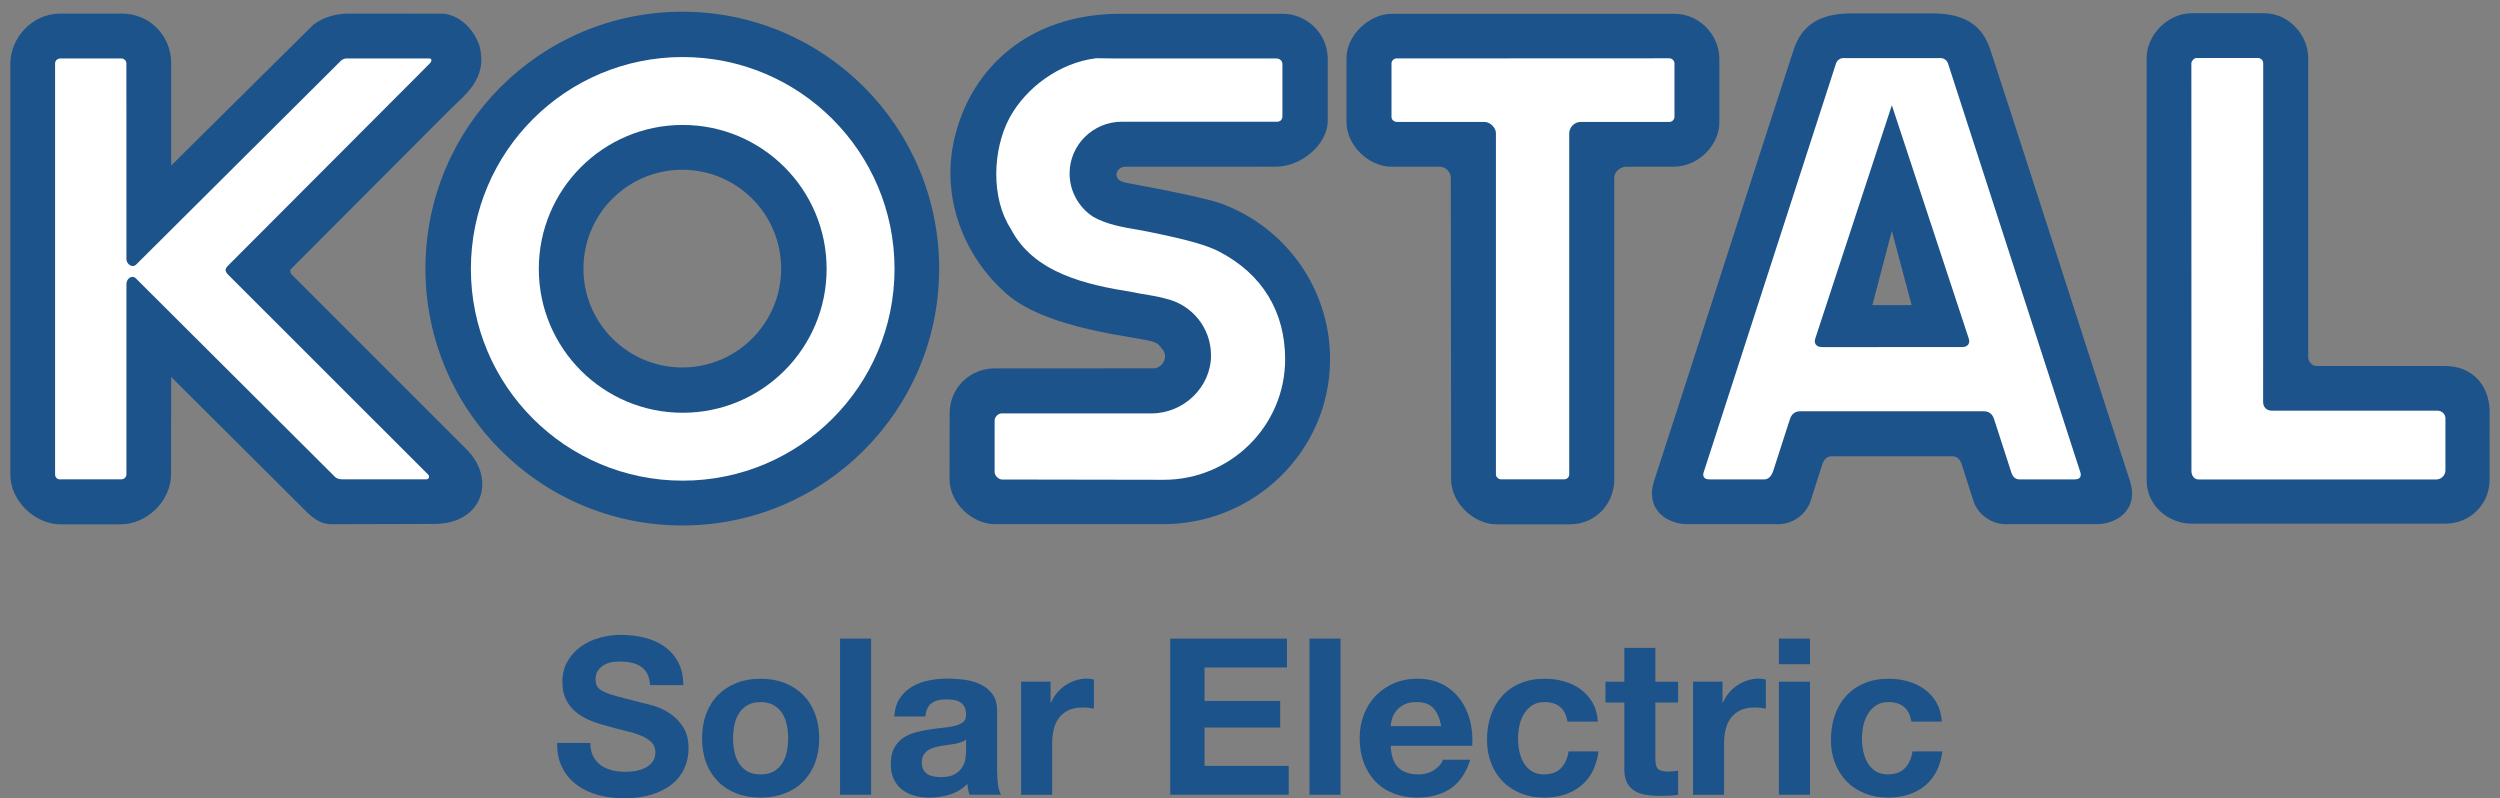
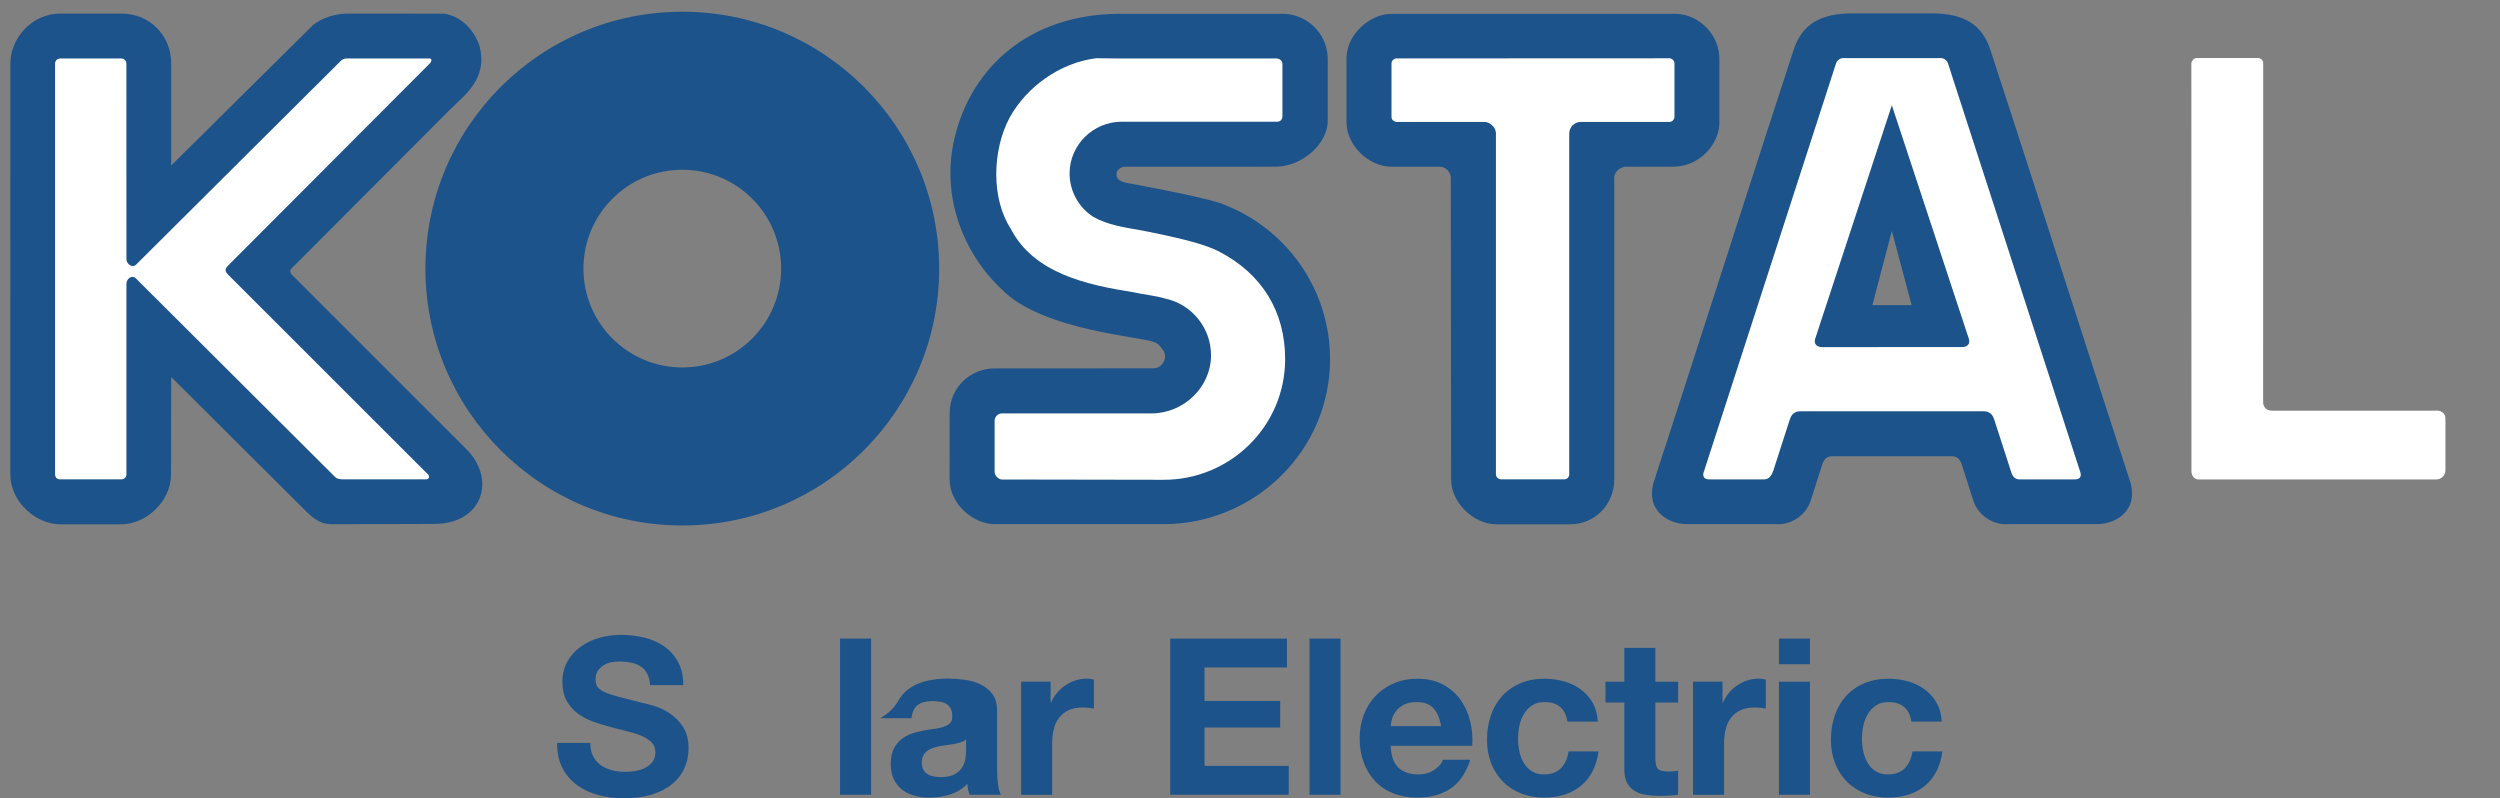
<svg xmlns="http://www.w3.org/2000/svg" version="1.1" id="Ebene_1" x="0px" y="0px" width="566.933px" height="181.035px" viewBox="0 0 566.933 181.035" enable-background="new 0 0 566.933 181.035" xml:space="preserve">
  <rect x="0" y="0" width="566.933" height="181.035" fill="#808080" stroke="none" />
  <g>
-     <rect fill-rule="evenodd" clip-rule="evenodd" fill="none" width="566.933" height="121.819" />
    <g>
      <path fill-rule="evenodd" clip-rule="evenodd" fill="#1C538A" d="M429.02,52.376l4.483,16.814h-8.901L429.02,52.376L429.02,52.376    z M438.197,3.038c7.025,0,11.331,2.445,13.208,8.386c3.91,11.768,27.207,84.319,31.509,97.333    c2.377,6.938-3.059,10.101-7.356,10.101l-20.831,0.009c-2.753,0-6.09-1.864-7.216-5.303l-2.699-8.438    c-0.396-1.021-1.021-1.659-2.163-1.659h-27.19c-1.126,0-1.764,0.638-2.154,1.659l-2.704,8.438    c-1.118,3.438-4.455,5.303-7.195,5.303l-20.838-0.009c-4.302,0-9.737-3.163-7.364-10.101    c4.285-13.014,27.598-85.565,31.504-97.333c1.88-5.94,6.186-8.386,13.215-8.386H438.197L438.197,3.038z" />
      <path fill-rule="evenodd" clip-rule="evenodd" fill="#1C538A" d="M379.745,3.127c5.734,0.021,10.157,4.915,10.157,10.161v14.196    c0.189,5.255-4.665,10.308-10.311,10.308l-11.049,0.012c-1.363,0.194-2.47,1.271-2.47,2.474v68.432    c0,5.443-4.132,10.189-10.08,10.189h-16.635c-5.137,0-10.281-4.843-10.281-10.189l-0.073-68.432c0-1.126-1.037-2.474-2.542-2.474    h-10.924c-5.093,0-10.189-4.79-10.189-10.109v-14.52c0-5.245,5.189-10.048,10.278-10.048H379.745L379.745,3.127z" />
      <path fill-rule="evenodd" clip-rule="evenodd" fill="#1C538A" d="M27.549,3.079c6.574,0,11.273,5.129,11.273,11.278v23.176    L71.045,5.621c2.058-1.578,4.74-2.43,7.425-2.534l22.199,0.008c3.906,0.524,6.795,3.705,8.016,7.163    c2.092,7.646-3.337,11.278-6.872,14.834L66.091,60.902c-0.416,0.375-0.285,0.988,0,1.304l39.607,39.59    c6.882,6.756,3.866,17.018-7.239,17.018l-23.191,0.068c-3.041,0-4.736-1.768-7.178-4.245L38.826,85.498l-0.042,22.109    c0,5.939-5.452,11.25-11.295,11.299H13.688c-5.6,0-11.346-5.157-11.346-11.299L2.348,14.39c0-5.649,4.806-11.311,11.312-11.311    H27.549L27.549,3.079z" />
      <path fill-rule="evenodd" clip-rule="evenodd" fill="#1C538A" d="M132.31,60.914c0-12.384,10.036-22.42,22.418-22.42    c12.38,0,22.416,10.036,22.416,22.42c0,12.377-10.036,22.417-22.416,22.417C142.346,83.331,132.31,73.291,132.31,60.914    L132.31,60.914z M96.476,60.914c0-32.179,26.077-58.255,58.253-58.255c32.169,0,58.249,26.076,58.249,58.255    c0,32.166-26.079,58.25-58.249,58.25C122.552,119.164,96.476,93.08,96.476,60.914L96.476,60.914z" />
      <path fill-rule="evenodd" clip-rule="evenodd" fill="#1C538A" d="M263.784,118.866h-38.275    c-4.959-0.053-10.173-4.673-10.173-10.234l0.016-14.87c0-5.896,4.649-10.173,10.157-10.222l36.072-0.008    c1.406,0,2.623-1.291,2.623-2.695c0-0.626-0.216-1.194-0.589-1.631c-0.486-0.572-0.944-1.42-2.023-1.646    c-2.032-1.122-25.228-2.543-34.339-11.868c-9.11-8.45-14.243-22.065-10.472-35.608c3.908-14.661,16.335-26.707,36.722-26.957    h37.399c5.222,0,10.068,4.213,10.193,10.076v14.395c-0.125,5.098-5.823,10.073-11.556,10.202l-34.399,0.008    c-0.861,0-2.007,0.67-1.952,1.824c0.049,1.001,0.852,1.582,2.361,1.856c20.266,3.704,22.094,4.947,22.134,4.963    c14.009,5.452,23.939,19.071,23.939,35.015C301.624,102.208,284.522,118.866,263.784,118.866L263.784,118.866z" />
-       <path fill-rule="evenodd" clip-rule="evenodd" fill="#1C538A" d="M513.424,2.998c5.609,0,10.017,4.947,10.017,10.153V80.95    c0,1.121,0.928,2.05,1.852,2.05h29.168c6.036,0,9.938,4.181,10.12,10.031c0,0-0.032,8.645,0,15.698    c0,5.661-4.451,10.031-10.12,10.031l-57.455-0.008c-5.408,0-10.206-4.213-10.206-9.814V13.151    c-0.012-5.198,4.79-10.153,10.206-10.153H513.424L513.424,2.998z" />
      <path fill-rule="evenodd" clip-rule="evenodd" fill="#FFFFFF" d="M429.02,23.869l17.429,52.863c0.348,0.949,0,1.981-1.586,1.981    H413.25c-1.582,0-1.929-1.032-1.582-1.981L429.02,23.869L429.02,23.869z M429.089,13.184l11.036-0.009    c0.795,0,1.481,0.598,1.688,1.389l29.87,92.285c0.424,1.073,0.121,1.86-1.166,1.86h-12.123c-1.187,0.101-1.945-0.286-2.405-1.957    l-3.785-11.703c-0.299-0.892-0.884-1.787-2.369-1.787h-41.548c-1.488,0-2.082,0.896-2.385,1.787l-3.772,11.703    c-0.529,1.489-1.223,2.058-2.413,1.957h-12.123c-1.287,0-1.594-0.863-1.166-1.86l29.87-92.285    c0.205-0.791,0.896-1.389,1.687-1.389L429.089,13.184L429.089,13.184z" />
      <path fill-rule="evenodd" clip-rule="evenodd" fill="#FFFFFF" d="M379.725,14.374v12.183c-0.061,0.605-0.549,1.094-1.154,1.094    H358.47c-1.501,0-2.61,1.263-2.61,2.611v77.306c0,0.597-0.473,1.13-1.098,1.13h-14.396c-0.492,0-1.162-0.493-1.13-1.13V30.229    c0.032-1.235-1.307-2.579-2.582-2.579h-19.931c-0.598-0.037-1.166-0.497-1.166-1.094V14.357c0-0.521,0.5-1.109,1.17-1.109    l61.843-0.028C379.176,13.22,379.725,13.772,379.725,14.374L379.725,14.374z" />
      <path fill-rule="evenodd" clip-rule="evenodd" fill="#FFFFFF" d="M13.624,108.697c-0.617,0.044-1.132-0.412-1.132-1.13V14.39    c0-0.564,0.44-1.126,1.205-1.126h13.853c0.6,0,1.096,0.492,1.112,1.126l0,0l0.01,44.414c-0.024,0.9,1.257,2.191,2.272,1.126    L77.056,14.03c0.399-0.436,0.9-0.803,1.681-0.778h18.526c1.007,0,0.444,0.928,0.166,1.174L51.594,60.361    c-0.531,0.605-0.611,1.045-0.012,1.779l45.495,45.467c0.387,0.347,0.262,1.09-0.404,1.09H77.643c-0.892,0-1.493-0.251-1.995-0.868    L30.806,63.126c-0.749-0.795-2.088-0.102-2.135,1.242v43.199c0,0.621-0.492,1.13-1.158,1.13" />
-       <path fill-rule="evenodd" clip-rule="evenodd" fill="#FFFFFF" d="M154.819,12.934c-26.527,0-48.033,21.509-48.033,48.041    c0,26.528,21.506,48.024,48.033,48.024c26.53,0,48.037-21.496,48.037-48.024C202.856,34.442,181.35,12.934,154.819,12.934z     M154.819,93.604c-18.024,0-32.632-14.607-32.632-32.63c0-18.025,14.608-32.639,32.632-32.639    c18.023,0,32.636,14.613,32.636,32.639C187.455,78.997,172.843,93.604,154.819,93.604z" />
      <path fill-rule="evenodd" clip-rule="evenodd" fill="#FFFFFF" d="M263.919,108.802l-36.728-0.064    c-0.745,0-1.687-0.944-1.636-1.747V95.444c-0.05-0.799,0.694-1.638,1.519-1.694h34.045c7.266,0,13.508-5.916,13.508-13.172    c0-6.263-4.368-11.509-10.226-12.832c-2.526-0.751-5.034-0.928-7.548-1.501c-10.506-1.667-22.443-4.29-27.645-14.378    c-4.503-6.949-4.152-17.868-0.282-25.133c3.739-6.877,11.333-12.518,19.674-13.531l4.887,0.061h36.019    c0.736,0.032,1.31,0.565,1.31,1.235v11.84c0,0.767-0.432,1.274-1.31,1.274l-35.109-0.012c-6.485,0-11.844,5.247-11.844,11.724    c0,4.104,2.121,7.716,5.308,9.814c3.102,1.775,6.752,2.385,10.394,3.002c2.379,0.399,8.488,1.743,9.913,2.122    c0,0,5.206,1.187,8.204,2.736c9.955,5.149,15.062,13.772,15.062,24.466C291.435,96.591,279.04,108.802,263.919,108.802    L263.919,108.802z" />
      <path fill-rule="evenodd" clip-rule="evenodd" fill="#FFFFFF" d="M513.235,14.285l-0.016,76.891c0,1.113,0.742,1.948,1.944,1.948    h37.533c1.113,0,1.949,0.836,1.86,1.945v11.715c-0.097,1.017-0.84,1.848-1.949,1.945h-54.065c-0.836,0-1.582-0.747-1.582-1.945    l-0.016-92.499c0.093-0.569,0.657-1.134,1.174-1.134h13.942C512.625,13.151,513.235,13.668,513.235,14.285L513.235,14.285z" />
    </g>
  </g>
  <g>
    <path fill="#1C538A" d="M134.515,171.508c0.43,0.827,1.001,1.497,1.713,2.01c0.712,0.513,1.547,0.892,2.508,1.138   c0.96,0.25,1.955,0.375,2.982,0.375c0.694,0,1.438-0.061,2.234-0.173c0.795-0.117,1.542-0.339,2.235-0.67   c0.696-0.331,1.275-0.787,1.739-1.364c0.464-0.581,0.696-1.315,0.696-2.211c0-0.957-0.307-1.735-0.918-2.329   c-0.611-0.597-1.414-1.093-2.405-1.488c-0.993-0.399-2.117-0.747-3.374-1.041c-1.257-0.299-2.53-0.63-3.819-0.993   c-1.324-0.331-2.613-0.738-3.87-1.215c-1.257-0.479-2.381-1.102-3.372-1.86c-0.993-0.763-1.795-1.715-2.407-2.853   c-0.612-1.143-0.917-2.522-0.917-4.145c0-1.82,0.388-3.398,1.165-4.738s1.792-2.458,3.049-3.35   c1.255-0.892,2.675-1.554,4.261-1.985c1.586-0.428,3.171-0.642,4.757-0.642c1.851,0,3.626,0.206,5.329,0.617   c1.701,0.412,3.212,1.082,4.534,2.002c1.321,0.924,2.371,2.106,3.147,3.543c0.777,1.438,1.166,3.181,1.166,5.23h-7.522   c-0.066-1.057-0.291-1.937-0.672-2.631c-0.379-0.695-0.886-1.238-1.513-1.635c-0.629-0.396-1.35-0.679-2.161-0.844   c-0.812-0.165-1.697-0.246-2.655-0.246c-0.63,0-1.259,0.064-1.889,0.197c-0.627,0.134-1.199,0.363-1.713,0.694   c-0.513,0.331-0.935,0.747-1.265,1.243c-0.331,0.497-0.497,1.123-0.497,1.886c0,0.693,0.131,1.259,0.396,1.687   c0.265,0.432,0.785,0.827,1.564,1.19c0.777,0.367,1.85,0.73,3.224,1.094c1.372,0.363,3.166,0.827,5.381,1.388   c0.662,0.133,1.578,0.375,2.752,0.723c1.174,0.347,2.34,0.899,3.497,1.662c1.158,0.763,2.159,1.78,3.002,3.051   c0.843,1.275,1.265,2.905,1.265,4.891c0,1.622-0.314,3.128-0.942,4.516c-0.63,1.393-1.562,2.591-2.803,3.6   c-1.239,1.009-2.776,1.796-4.61,2.356c-1.834,0.565-3.958,0.848-6.37,0.848c-1.951,0-3.844-0.242-5.678-0.723   c-1.834-0.479-3.455-1.23-4.859-2.255c-1.405-1.025-2.521-2.333-3.348-3.919c-0.825-1.59-1.223-3.475-1.188-5.653h7.522   C133.87,169.676,134.083,170.681,134.515,171.508z" />
-     <path fill="#1C538A" d="M160.148,161.867c0.629-1.666,1.523-3.087,2.681-4.261c1.16-1.171,2.55-2.078,4.173-2.725   c1.622-0.646,3.442-0.964,5.462-0.964c2.02,0,3.85,0.318,5.488,0.964c1.638,0.646,3.037,1.554,4.197,2.725   c1.158,1.174,2.052,2.595,2.682,4.261c0.629,1.671,0.944,3.527,0.944,5.577c0,2.046-0.315,3.898-0.944,5.549   s-1.523,3.062-2.682,4.236c-1.16,1.175-2.559,2.074-4.197,2.7c-1.638,0.63-3.468,0.944-5.488,0.944c-2.02,0-3.84-0.314-5.462-0.944   c-1.623-0.626-3.013-1.525-4.173-2.7c-1.158-1.174-2.052-2.586-2.681-4.236c-0.63-1.65-0.942-3.503-0.942-5.549   C159.206,165.395,159.518,163.538,160.148,161.867z M166.542,170.435c0.198,0.973,0.539,1.848,1.019,2.623   c0.482,0.778,1.12,1.396,1.917,1.86c0.797,0.46,1.792,0.693,2.986,0.693c1.194,0,2.199-0.233,3.012-0.693   c0.813-0.464,1.458-1.082,1.941-1.86c0.48-0.775,0.821-1.65,1.021-2.623c0.198-0.977,0.299-1.978,0.299-2.998   c0-1.025-0.101-2.034-0.299-3.022c-0.2-0.993-0.541-1.869-1.021-2.627c-0.482-0.759-1.128-1.381-1.941-1.856   c-0.813-0.48-1.818-0.719-3.012-0.719c-1.195,0-2.189,0.238-2.986,0.719c-0.797,0.476-1.435,1.098-1.917,1.856   c-0.48,0.758-0.821,1.634-1.019,2.627c-0.2,0.988-0.299,1.997-0.299,3.022C166.243,168.457,166.342,169.458,166.542,170.435z" />
    <path fill="#1C538A" d="M197.54,144.813v35.415h-7.038v-35.415H197.54z" />
-     <path fill="#1C538A" d="M204.049,158.353c0.729-1.094,1.652-1.969,2.776-2.631c1.124-0.662,2.389-1.134,3.795-1.416   c1.404-0.283,2.819-0.42,4.239-0.42c1.29,0,2.595,0.089,3.918,0.271c1.321,0.182,2.528,0.536,3.62,1.069   c1.092,0.528,1.983,1.263,2.677,2.207c0.694,0.94,1.043,2.191,1.043,3.745v13.345c0,1.158,0.064,2.268,0.198,3.325   c0.131,1.057,0.363,1.852,0.694,2.381h-7.143c-0.133-0.396-0.24-0.799-0.323-1.211c-0.083-0.411-0.141-0.831-0.173-1.263   c-1.126,1.153-2.45,1.965-3.971,2.425c-1.521,0.46-3.077,0.694-4.665,0.694c-1.225,0-2.365-0.149-3.424-0.448   c-1.06-0.299-1.985-0.763-2.778-1.388c-0.795-0.63-1.415-1.425-1.86-2.381c-0.448-0.961-0.67-2.103-0.67-3.427   c0-1.452,0.256-2.65,0.769-3.595c0.513-0.944,1.174-1.695,1.985-2.256c0.811-0.565,1.737-0.984,2.78-1.268   c1.043-0.282,2.093-0.504,3.152-0.67c1.059-0.165,2.103-0.298,3.129-0.396c1.025-0.101,1.935-0.25,2.73-0.447   c0.793-0.198,1.422-0.488,1.886-0.868c0.462-0.379,0.678-0.936,0.646-1.662c0-0.759-0.125-1.364-0.374-1.812   c-0.248-0.444-0.579-0.791-0.993-1.042c-0.414-0.246-0.894-0.411-1.438-0.496c-0.547-0.081-1.134-0.121-1.764-0.121   c-1.39,0-2.481,0.295-3.276,0.892c-0.793,0.598-1.257,1.59-1.388,2.982h-7.038C202.909,160.818,203.322,159.442,204.049,158.353z    M217.96,168.315c-0.446,0.149-0.928,0.271-1.44,0.372c-0.515,0.097-1.053,0.182-1.616,0.246c-0.563,0.068-1.126,0.149-1.689,0.25   c-0.53,0.097-1.053,0.229-1.565,0.396c-0.515,0.165-0.96,0.388-1.342,0.67s-0.688,0.638-0.92,1.065   c-0.232,0.432-0.347,0.977-0.347,1.638c0,0.626,0.115,1.154,0.347,1.586c0.232,0.428,0.546,0.767,0.944,1.018   c0.397,0.246,0.861,0.419,1.392,0.521c0.528,0.097,1.075,0.149,1.64,0.149c1.39,0,2.468-0.234,3.23-0.694   c0.763-0.464,1.326-1.017,1.688-1.663c0.365-0.646,0.589-1.299,0.672-1.957c0.083-0.661,0.125-1.19,0.125-1.59v-2.627   C218.782,167.961,218.409,168.167,217.96,168.315z" />
+     <path fill="#1C538A" d="M204.049,158.353c0.729-1.094,1.652-1.969,2.776-2.631c1.124-0.662,2.389-1.134,3.795-1.416   c1.404-0.283,2.819-0.42,4.239-0.42c1.29,0,2.595,0.089,3.918,0.271c1.321,0.182,2.528,0.536,3.62,1.069   c1.092,0.528,1.983,1.263,2.677,2.207c0.694,0.94,1.043,2.191,1.043,3.745v13.345c0,1.158,0.064,2.268,0.198,3.325   c0.131,1.057,0.363,1.852,0.694,2.381h-7.143c-0.133-0.396-0.24-0.799-0.323-1.211c-0.083-0.411-0.141-0.831-0.173-1.263   c-1.126,1.153-2.45,1.965-3.971,2.425c-1.521,0.46-3.077,0.694-4.665,0.694c-1.225,0-2.365-0.149-3.424-0.448   c-1.06-0.299-1.985-0.763-2.778-1.388c-0.795-0.63-1.415-1.425-1.86-2.381c-0.448-0.961-0.67-2.103-0.67-3.427   c0-1.452,0.256-2.65,0.769-3.595c0.513-0.944,1.174-1.695,1.985-2.256c0.811-0.565,1.737-0.984,2.78-1.268   c1.043-0.282,2.093-0.504,3.152-0.67c1.025-0.101,1.935-0.25,2.73-0.447   c0.793-0.198,1.422-0.488,1.886-0.868c0.462-0.379,0.678-0.936,0.646-1.662c0-0.759-0.125-1.364-0.374-1.812   c-0.248-0.444-0.579-0.791-0.993-1.042c-0.414-0.246-0.894-0.411-1.438-0.496c-0.547-0.081-1.134-0.121-1.764-0.121   c-1.39,0-2.481,0.295-3.276,0.892c-0.793,0.598-1.257,1.59-1.388,2.982h-7.038C202.909,160.818,203.322,159.442,204.049,158.353z    M217.96,168.315c-0.446,0.149-0.928,0.271-1.44,0.372c-0.515,0.097-1.053,0.182-1.616,0.246c-0.563,0.068-1.126,0.149-1.689,0.25   c-0.53,0.097-1.053,0.229-1.565,0.396c-0.515,0.165-0.96,0.388-1.342,0.67s-0.688,0.638-0.92,1.065   c-0.232,0.432-0.347,0.977-0.347,1.638c0,0.626,0.115,1.154,0.347,1.586c0.232,0.428,0.546,0.767,0.944,1.018   c0.397,0.246,0.861,0.419,1.392,0.521c0.528,0.097,1.075,0.149,1.64,0.149c1.39,0,2.468-0.234,3.23-0.694   c0.763-0.464,1.326-1.017,1.688-1.663c0.365-0.646,0.589-1.299,0.672-1.957c0.083-0.661,0.125-1.19,0.125-1.59v-2.627   C218.782,167.961,218.409,168.167,217.96,168.315z" />
    <path fill="#1C538A" d="M238.244,154.584v4.762h0.101c0.333-0.795,0.783-1.529,1.344-2.212c0.563-0.678,1.207-1.255,1.935-1.735   c0.726-0.479,1.503-0.852,2.33-1.117c0.825-0.267,1.685-0.396,2.579-0.396c0.462,0,0.975,0.08,1.538,0.246v6.554   c-0.331-0.065-0.729-0.126-1.19-0.174c-0.464-0.049-0.91-0.073-1.34-0.073c-1.289,0-2.381,0.214-3.272,0.642   c-0.892,0.433-1.612,1.018-2.157,1.764c-0.544,0.743-0.934,1.61-1.164,2.603c-0.232,0.993-0.347,2.066-0.347,3.225v11.558h-7.038   v-25.645H238.244z" />
    <path fill="#1C538A" d="M291.85,144.813v6.553h-18.693v7.588h17.156v6.037h-17.156v8.684h19.089v6.554h-26.869v-35.415H291.85z" />
    <path fill="#1C538A" d="M303.997,144.813v35.415h-7.038v-35.415H303.997z" />
    <path fill="#1C538A" d="M317.103,174.074c1.058,1.025,2.579,1.537,4.561,1.537c1.42,0,2.643-0.358,3.668-1.069   c1.024-0.71,1.654-1.465,1.885-2.255h6.198c-0.989,3.074-2.511,5.277-4.561,6.602c-2.05,1.323-4.527,1.985-7.437,1.985   c-2.018,0-3.838-0.323-5.456-0.969c-1.618-0.642-2.99-1.562-4.112-2.748c-1.126-1.19-1.993-2.61-2.603-4.261   c-0.613-1.655-0.916-3.471-0.916-5.452c0-1.917,0.311-3.7,0.94-5.351c0.625-1.655,1.521-3.083,2.675-4.286   c1.158-1.206,2.539-2.158,4.141-2.853c1.603-0.69,3.378-1.037,5.331-1.037c2.179,0,4.079,0.42,5.701,1.263   c1.618,0.84,2.95,1.974,3.991,3.39c1.041,1.421,1.792,3.039,2.256,4.854c0.464,1.816,0.63,3.717,0.496,5.698h-18.493   C315.465,171.398,316.042,173.05,317.103,174.074z M325.061,160.601c-0.844-0.929-2.122-1.389-3.842-1.389   c-1.126,0-2.058,0.189-2.805,0.569c-0.742,0.379-1.34,0.852-1.783,1.412c-0.448,0.565-0.763,1.158-0.944,1.788   c-0.182,0.625-0.286,1.19-0.318,1.687h11.452C326.49,162.88,325.905,161.524,325.061,160.601z" />
    <path fill="#1C538A" d="M350.247,159.212c-1.122,0-2.066,0.255-2.824,0.767c-0.764,0.513-1.381,1.175-1.86,1.981   c-0.48,0.812-0.82,1.703-1.018,2.676c-0.197,0.977-0.295,1.941-0.295,2.897c0,0.928,0.098,1.868,0.295,2.824   c0.197,0.961,0.52,1.824,0.969,2.604c0.444,0.774,1.049,1.412,1.808,1.904c0.763,0.496,1.687,0.746,2.78,0.746   c1.683,0,2.982-0.472,3.891-1.416c0.907-0.94,1.48-2.203,1.711-3.793h6.795c-0.464,3.405-1.787,6-3.971,7.788   c-2.179,1.788-4.972,2.684-8.377,2.684c-1.917,0-3.681-0.323-5.283-0.969c-1.603-0.642-2.966-1.545-4.088-2.699   c-1.126-1.158-2.002-2.534-2.627-4.137c-0.63-1.602-0.94-3.361-0.94-5.278c0-1.981,0.286-3.825,0.863-5.524   c0.581-1.702,1.433-3.172,2.555-4.41c1.122-1.239,2.494-2.207,4.116-2.901c1.619-0.69,3.472-1.037,5.554-1.037   c1.517,0,2.981,0.197,4.386,0.593s2.664,1.001,3.77,1.808c1.105,0.812,2.01,1.82,2.703,3.027c0.694,1.206,1.09,2.635,1.19,4.289   h-6.892C354.992,160.686,353.257,159.212,350.247,159.212z" />
    <path fill="#1C538A" d="M380.548,154.596v4.713h-5.157v12.684c0,1.19,0.197,1.981,0.593,2.377c0.396,0.399,1.19,0.597,2.381,0.597   c0.396,0,0.774-0.016,1.138-0.052c0.367-0.032,0.715-0.081,1.046-0.149v5.464c-0.598,0.101-1.26,0.169-1.985,0.205   c-0.727,0.033-1.437,0.053-2.131,0.053c-1.094,0-2.127-0.076-3.1-0.226c-0.977-0.149-1.836-0.437-2.578-0.868   c-0.742-0.428-1.328-1.041-1.76-1.836c-0.428-0.791-0.642-1.832-0.642-3.123v-15.125h-4.266v-4.713h4.266v-7.685h7.038v7.685   H380.548z" />
    <path fill="#1C538A" d="M390.616,154.584v4.762h0.102c0.331-0.795,0.782-1.529,1.344-2.212c0.561-0.678,1.206-1.255,1.933-1.735   c0.727-0.479,1.505-0.852,2.333-1.117c0.822-0.267,1.683-0.396,2.578-0.396c0.46,0,0.973,0.08,1.537,0.246v6.554   c-0.33-0.065-0.73-0.126-1.19-0.174c-0.464-0.049-0.912-0.073-1.34-0.073c-1.291,0-2.381,0.214-3.272,0.642   c-0.892,0.433-1.614,1.018-2.158,1.764c-0.545,0.743-0.933,1.61-1.163,2.603c-0.233,0.993-0.347,2.066-0.347,3.225v11.558h-7.037   v-25.645H390.616z" />
    <path fill="#1C538A" d="M403.413,150.624v-5.811h7.037v5.811H403.413z M410.45,154.592v25.637h-7.037v-25.637H410.45z" />
    <path fill="#1C538A" d="M428.238,159.212c-1.122,0-2.066,0.255-2.825,0.767c-0.763,0.513-1.38,1.175-1.86,1.981   c-0.479,0.812-0.818,1.703-1.017,2.676c-0.197,0.977-0.295,1.941-0.295,2.897c0,0.928,0.098,1.868,0.295,2.824   c0.198,0.961,0.521,1.824,0.969,2.604c0.443,0.774,1.049,1.412,1.808,1.904c0.763,0.496,1.687,0.746,2.78,0.746   c1.683,0,2.982-0.472,3.891-1.416c0.907-0.94,1.48-2.203,1.711-3.793h6.795c-0.464,3.405-1.787,6-3.971,7.788   c-2.179,1.788-4.972,2.684-8.377,2.684c-1.917,0-3.681-0.323-5.282-0.969c-1.603-0.642-2.966-1.545-4.088-2.699   c-1.126-1.158-2.002-2.534-2.627-4.137c-0.63-1.602-0.94-3.361-0.94-5.278c0-1.981,0.286-3.825,0.863-5.524   c0.581-1.702,1.433-3.172,2.555-4.41c1.122-1.239,2.494-2.207,4.116-2.901c1.618-0.69,3.47-1.037,5.553-1.037   c1.517,0,2.981,0.197,4.386,0.593s2.664,1.001,3.77,1.808c1.105,0.812,2.01,1.82,2.703,3.027c0.694,1.206,1.09,2.635,1.19,4.289   h-6.892C432.983,160.686,431.248,159.212,428.238,159.212z" />
  </g>
</svg>